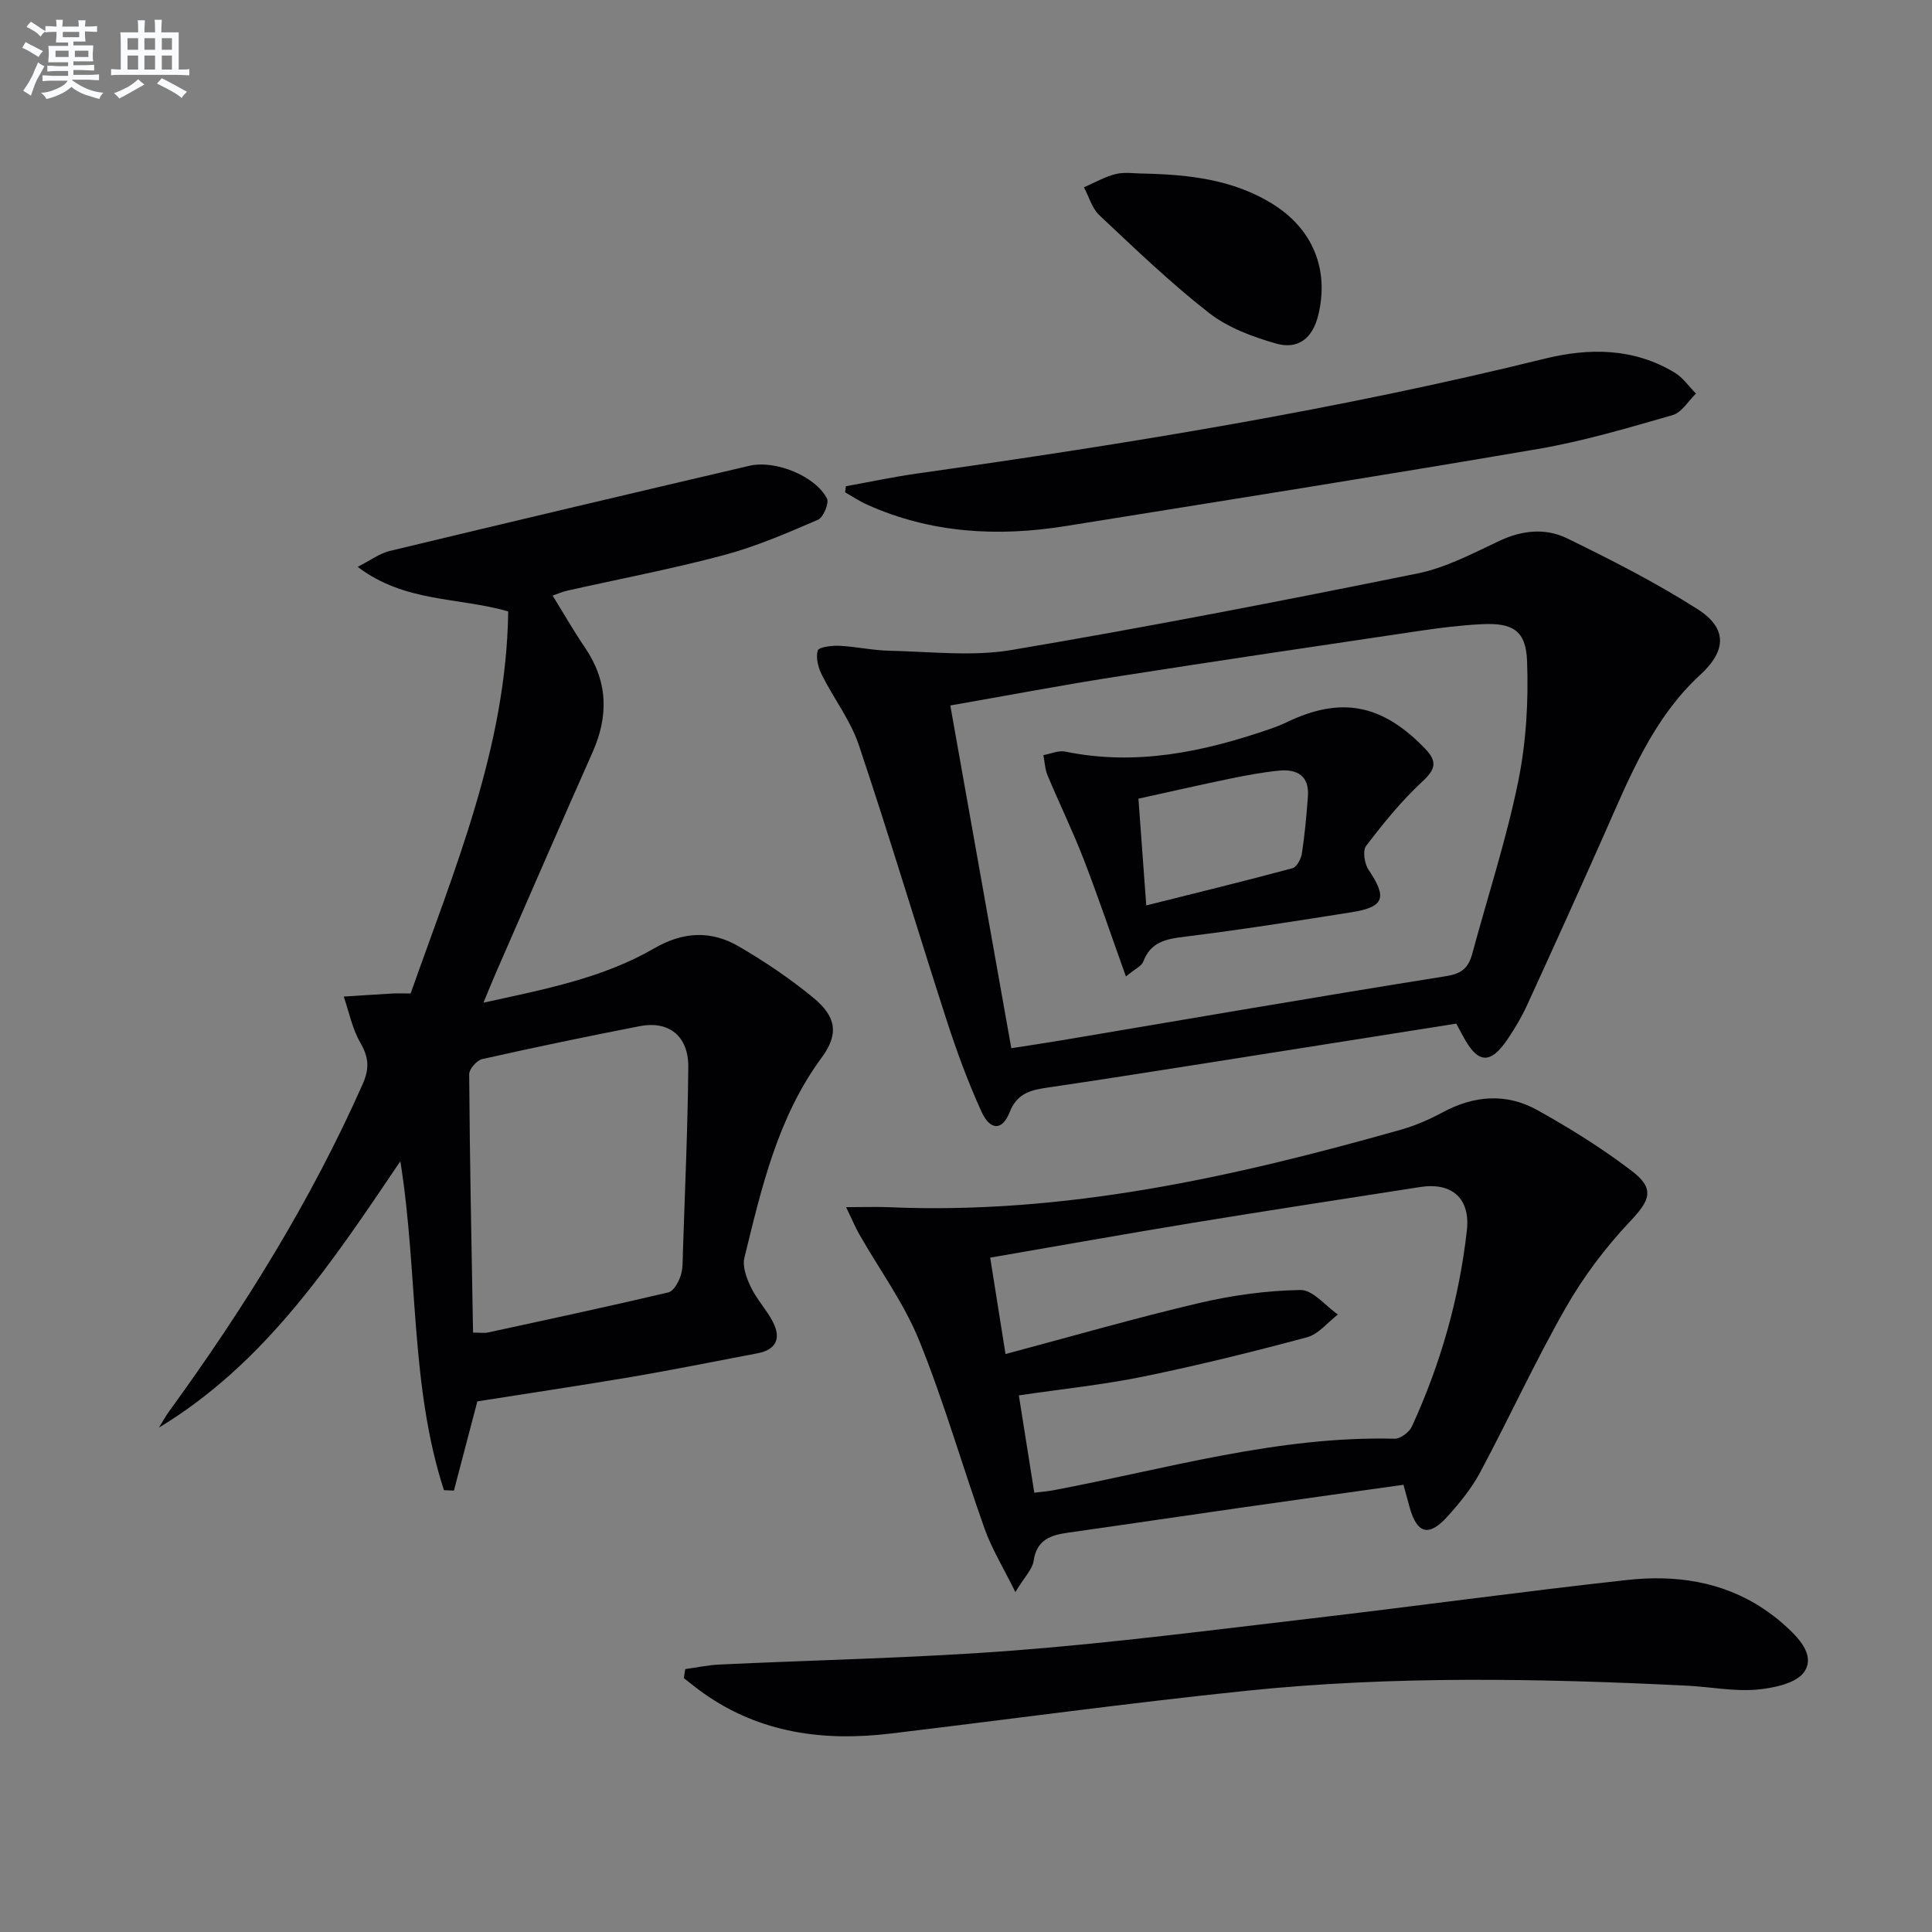
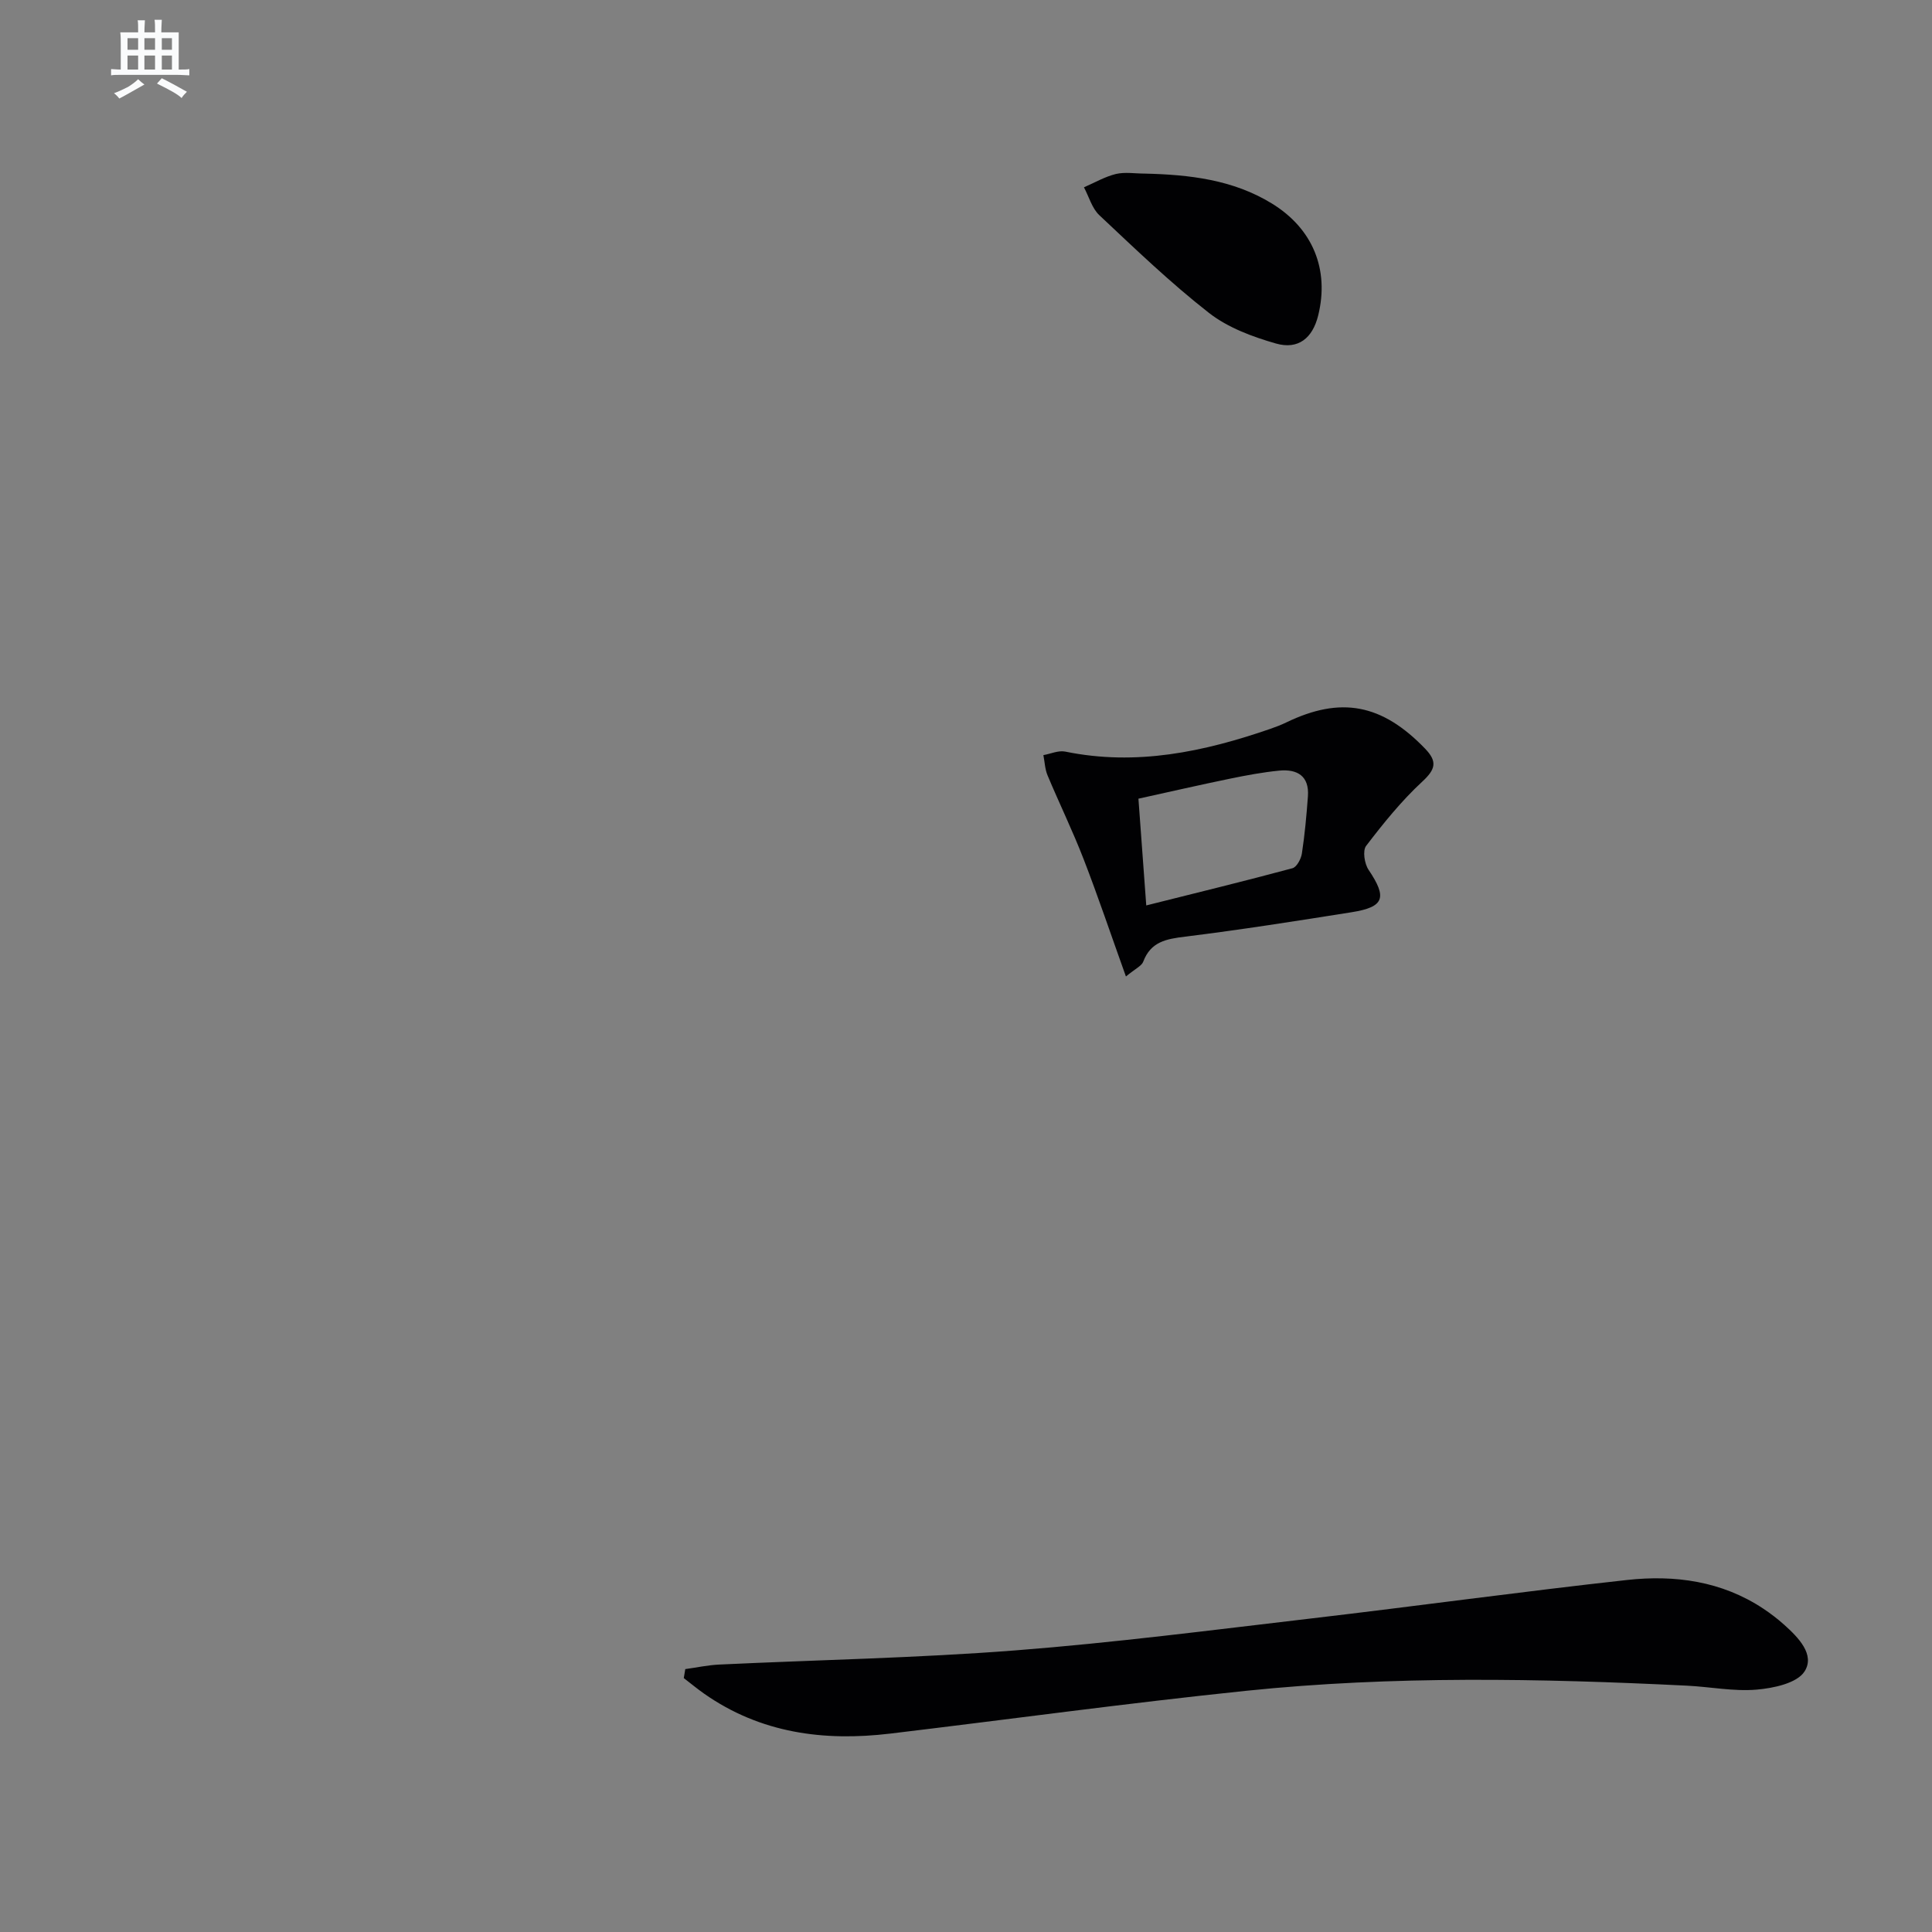
<svg xmlns="http://www.w3.org/2000/svg" enable-background="new 0 0 400 400" viewBox="0 0 400 400">
  <rect x="0" y="0" width="400" height="400" fill="#808080" stroke="none" />
  <g fill="#010103">
-     <path d="m98.83 290.14c-1.7 6.48-3.27 12.47-4.85 18.47-.69-.03-1.38-.06-2.07-.09-7.05-21.73-5.31-44.8-9.02-68.1-14.31 21.2-27.99 41.84-49.98 55.15.7-1.13 1.34-2.31 2.12-3.39 15.49-21.31 29.35-43.58 40.06-67.73 1.48-3.34 1.22-5.62-.52-8.63-1.65-2.87-2.31-6.3-3.4-9.49 3.33-.21 6.66-.44 10-.63 1.14-.06 2.29-.01 3.85-.01 9.06-25.73 19.82-51.02 20.2-79.1-10.35-2.99-21.38-1.8-31.17-9.23 2.75-1.4 4.57-2.79 6.61-3.28 24.8-5.97 49.63-11.83 74.47-17.64 5.38-1.26 13.66 2.11 16.08 6.76.5.95-.74 3.93-1.86 4.41-6.38 2.75-12.83 5.55-19.52 7.33-10.71 2.86-21.64 4.93-32.47 7.37-.94.21-1.83.61-2.95 1 2.31 3.73 4.37 7.34 6.7 10.76 4.75 6.98 4.94 14.12 1.56 21.71-6.75 15.18-13.35 30.43-20.01 45.66-.79 1.81-1.52 3.64-2.56 6.15 12.56-2.75 24.63-5.04 35.36-11.25 5.98-3.47 11.77-3.73 17.47-.41 5.43 3.16 10.71 6.72 15.55 10.72 4.64 3.83 5.23 7.44 1.66 12.28-9.15 12.42-12.47 26.99-16.02 41.48-.45 1.84.46 4.26 1.36 6.12 1.21 2.51 3.23 4.63 4.52 7.12 1.76 3.38.78 5.79-3.19 6.54-8.63 1.63-17.24 3.38-25.89 4.86-10.64 1.8-21.3 3.38-32.09 5.09zm-.89-14.24c1.49 0 2.31.14 3.07-.02 12.47-2.7 24.94-5.38 37.36-8.3 1.08-.25 2.1-2.1 2.54-3.41.51-1.52.42-3.27.48-4.92.41-12.78 1-25.57 1.11-38.35.05-6.42-4.03-9.62-10.08-8.44-10.9 2.13-21.77 4.38-32.6 6.82-1.11.25-2.69 2.07-2.68 3.15.12 17.76.48 35.52.8 53.47z" />
-     <path d="m301.5 211.93c-18.35 2.9-36.36 5.76-54.38 8.59-10 1.57-20.01 3.15-30.03 4.62-3.52.52-6.47 1.07-8.07 5.16-1.5 3.83-4.03 3.79-5.82-.15-2.81-6.17-5.16-12.59-7.25-19.05-6.12-18.93-11.81-37.99-18.14-56.85-1.71-5.11-5.2-9.61-7.64-14.5-.76-1.51-1.3-3.56-.87-5.06.2-.72 2.91-1.06 4.46-.99 3.48.17 6.93.96 10.41 1.03 8.42.17 17.05 1.23 25.24-.15 28.13-4.75 56.14-10.2 84.1-15.86 5.88-1.19 11.46-4.17 16.97-6.76 4.7-2.21 9.54-2.66 13.95-.51 9.21 4.49 18.4 9.17 27.03 14.67 6.17 3.93 6.02 8.55.6 13.55-9.89 9.11-14.67 21.22-19.93 33.08-5.25 11.84-10.59 23.63-15.99 35.41-1.1 2.41-2.48 4.72-3.96 6.92-3.61 5.37-6.2 5.19-9.25-.51-.39-.72-.79-1.44-1.43-2.64zm-104.75-65.87c4.27 24.01 8.41 47.27 12.63 70.96 3.67-.57 6.91-1.05 10.13-1.59 26.65-4.49 53.28-9.09 79.96-13.34 3.28-.52 4.58-1.82 5.34-4.62 3.2-11.84 7.03-23.54 9.49-35.53 1.68-8.18 2.18-16.78 1.86-25.14-.24-6.31-3.05-7.88-9.35-7.57-4.31.21-8.61.75-12.88 1.38-21.17 3.14-42.34 6.28-63.48 9.59-11.09 1.74-22.12 3.84-33.7 5.86z" />
-     <path d="m210.22 329.62c-2.56-5.19-4.88-8.96-6.34-13.04-4.63-12.97-8.4-26.27-13.56-39.01-3.13-7.74-8.23-14.68-12.4-22-.84-1.47-1.49-3.05-2.74-5.64 3.7 0 6.3-.1 8.89.01 36.36 1.57 71.31-6.24 105.94-16.04 3.01-.85 5.95-2.14 8.71-3.62 6.5-3.5 13.17-4 19.54-.46 6.8 3.78 13.47 7.94 19.64 12.66 4.82 3.68 3.68 6.08-.43 10.42-5.06 5.36-9.63 11.42-13.28 17.82-6.34 11.1-11.68 22.77-17.71 34.06-1.78 3.34-4.26 6.39-6.81 9.21-3.83 4.25-6.28 3.57-7.8-1.85-.4-1.43-.78-2.86-1.3-4.73-11.28 1.59-22.57 3.15-33.85 4.77-11.84 1.69-23.67 3.46-35.51 5.13-3.63.51-6.57 1.43-7.21 5.85-.26 1.76-1.88 3.32-3.78 6.46zm3.92-20.57c1.85-.23 2.84-.3 3.82-.48 23.46-4.43 46.55-11.3 70.79-10.7 1.2.03 3.03-1.35 3.57-2.54 5.93-12.92 9.8-26.46 11.38-40.59.74-6.64-3.1-10-9.67-8.98-15.75 2.46-31.5 4.86-47.23 7.44-13.88 2.28-27.73 4.76-41.79 7.18 1.05 6.62 2.02 12.76 3.17 19.96 13.79-3.68 26.84-7.45 40.05-10.55 6.86-1.61 13.99-2.6 21.02-2.71 2.56-.04 5.17 3.29 7.75 5.08-2.12 1.62-4.02 4.07-6.41 4.71-11.2 3.01-22.48 5.8-33.85 8.13-8.38 1.71-16.93 2.59-25.8 3.9 1.08 6.82 2.11 13.31 3.2 20.15z" />
    <path d="m141.88 345.57c2.34-.32 4.66-.83 7.01-.94 20.43-.97 40.9-1.35 61.28-2.93 20.52-1.59 40.97-4.24 61.42-6.63 21.77-2.55 43.48-5.55 65.26-7.95 9.9-1.09 19.62.22 28.23 5.94 1.52 1.01 2.98 2.13 4.34 3.35 2.92 2.62 6.42 6.19 4.18 9.66-1.57 2.43-6.42 3.45-9.92 3.75-4.74.4-9.59-.58-14.4-.82-30.44-1.5-60.9-2.08-91.26 1.06-24.6 2.55-49.12 5.92-73.69 8.86-13.78 1.65-26.89-.08-38.57-8.28-1.44-1.01-2.79-2.14-4.19-3.21.11-.63.21-1.24.31-1.86z" />
-     <path d="m175.13 100.67c4.98-.9 9.93-1.96 14.94-2.66 43.55-6.15 86.93-13.19 129.67-23.73 9.32-2.3 18.51-2.26 27.02 2.89 1.7 1.03 2.93 2.86 4.37 4.32-1.59 1.53-2.94 3.91-4.82 4.45-9.23 2.65-18.49 5.41-27.92 7.02-32.55 5.57-65.17 10.72-97.78 15.96-14.06 2.26-27.85 1.49-41.05-4.42-1.59-.71-3.06-1.7-4.58-2.57.04-.42.09-.84.15-1.26z" />
    <path d="m237.01 35.94c9.21.22 18.26 1.24 26.33 6.2 8.48 5.21 11.91 13.67 9.58 23.16-1.15 4.67-4.1 7.15-8.75 5.82-4.86-1.39-9.95-3.28-13.87-6.34-7.98-6.23-15.31-13.29-22.7-20.23-1.52-1.43-2.14-3.82-3.18-5.77 2.2-.95 4.33-2.2 6.62-2.76 1.89-.44 3.97-.08 5.97-.08z" />
    <path d="m233.11 202.17c-3.15-8.78-5.78-16.61-8.76-24.3-2.27-5.87-5.04-11.54-7.47-17.35-.54-1.29-.58-2.78-.86-4.18 1.51-.27 3.13-1.02 4.53-.73 14.7 3.02 28.69.05 42.49-4.72 1.1-.38 2.19-.8 3.23-1.3 11.34-5.49 19.85-3.85 28.78 5.41 2.59 2.69 2.17 4.28-.6 6.84-4.3 3.98-8.04 8.62-11.61 13.29-.76.99-.34 3.7.51 4.96 3.88 5.76 3.28 7.7-3.53 8.78-11.46 1.82-22.93 3.63-34.44 5.05-3.91.48-7.12 1.04-8.68 5.17-.33.9-1.61 1.44-3.59 3.08zm4.21-14.71c10.52-2.64 20.42-5.05 30.26-7.7.89-.24 1.79-1.92 1.96-3.04.6-3.92.96-7.89 1.25-11.85.31-4.23-2.23-5.68-5.95-5.32-3.44.34-6.86.98-10.25 1.68-6.21 1.28-12.4 2.7-18.89 4.13.56 7.5 1.05 14.25 1.62 22.1z" />
  </g>
-   <path d="m6.8 9.5c.6.3 1.3.7 2.1 1.1-.4.4-.7.8-.9 1.2-.7-.4-1.3-.8-1.8-1.1s-1.1-.6-1.6-.8c.2-.4.5-.8.7-1.2.4.2.8.5 1.5.8zm.9 6.9c-.3.6-.5 1.1-.7 1.7s-.4 1.1-.6 1.7c-.6-.4-1.1-.7-1.6-1 .7-1 1.2-1.8 1.5-2.4.3-.5.6-1.1.8-1.7.3-.6.5-1.2.8-1.8.3.3.8.6 1.3.8-.7 1.3-1.2 2.2-1.5 2.7zm.1-11c.4.3 1 .7 1.7 1.1-.5.2-.8.6-1.1 1.1-.5-.6-1-1-1.4-1.2s-.9-.6-1.5-.8c.2-.4.5-.7.9-1.1.5.3.9.6 1.4.9zm10.5 13.1c1 .4 2 .6 3.1.7-.4.4-.7.8-.8 1.3-.9-.2-1.9-.6-3-.9-1-.4-2-.9-2.8-1.6-.5.4-1.1.9-1.9 1.3s-1.9.9-3.3 1.2c-.1-.3-.5-.8-1.1-1.3 1 0 2.1-.3 3.2-.8 1.2-.5 1.9-1 2.3-1.7h-3.2c-.4 0-1 0-2 .1v-1.2c1 0 1.7.1 2 .1h3.3v-1h-2.3c-.2 0-.9 0-2 .1v-1.2c1.2 0 1.9.1 2 .1h2.3v-.8h-4.1c0-.7.1-1.2.1-1.6 0-.5 0-1.1-.1-1.8h4.1v-.7h-2.5c0-.6.1-1.1.1-1.6v-.6h-.5c-.4 0-1 0-1.8.1v-1.3c1.2 0 1.9.1 2.1.1h.2c0-.3 0-.8-.1-1.4h1.4c0 .6-.1 1-.1 1.4h3.4c0-.4 0-.8-.1-1.3h1.5c0 .4-.1.9-.1 1.3.7 0 1.5 0 2.5-.1v1.2c-1 0-1.8-.1-2.5-.1v.6c0 .3 0 .8.1 1.5h-2.5v.8h4.1c0 .8-.1 1.3-.1 1.8s0 1 .1 1.5h-4.1v.8h1.4c.8 0 1.8 0 2.9-.1v1.2c-1 0-1.9-.1-2.8-.1h-1.5v1h3.2c.3 0 1 0 2.1-.1v1.2c-1.1 0-1.8-.1-2.1-.1h-3.4l-.1.1c1.4 1 2.4 1.5 3.4 1.9zm-4.1-6.7v-1.3h-2.7v1.3zm2.2-4.1v-1.1h-3.4v1.1zm1.9 4.1v-1.3h-2.8v1.3z" fill="#fafbfc" />
  <path d="m37 6.7v2.3 5.4c1 0 1.8 0 2.2-.1v1.3c-.6 0-1.5-.1-2.5-.1h-11.9c-.7 0-1.3 0-1.8.1v-1.3c.5 0 1.1.1 2 .1v-5.2c0-1 0-1.8-.1-2.5h3.7c0-1.3 0-2.1-.1-2.5h1.5c0 .4-.1 1.3-.1 2.5h2.2c0-1.2 0-2.1-.1-2.6h1.5c0 .4-.1 1.3-.1 2.6zm-12.3 13.7c-.3-.4-.7-.8-1.1-1.1 1.1-.4 2.1-.9 2.9-1.3.8-.5 1.5-1 2.1-1.6.4.4.9.8 1.3 1.1-2.5 1.4-4.2 2.4-5.2 2.9zm3.9-10.1v-2.4h-2.2v2.4zm0 4.1v-2.9h-2.2v2.9zm3.5-4.1v-2.4h-2.2v2.4zm0 4.1v-2.9h-2.2v2.9zm.4 2.9 1-1.1c.6.3 1.4.7 2.5 1.3s2 1.1 2.7 1.5c-.4.4-.8.8-1.1 1.3-.8-.8-2.5-1.7-5.1-3zm3.1-7v-2.4h-2.1v2.4zm0 4.1v-2.9h-2.1v2.9z" fill="#fafbfc" />
</svg>